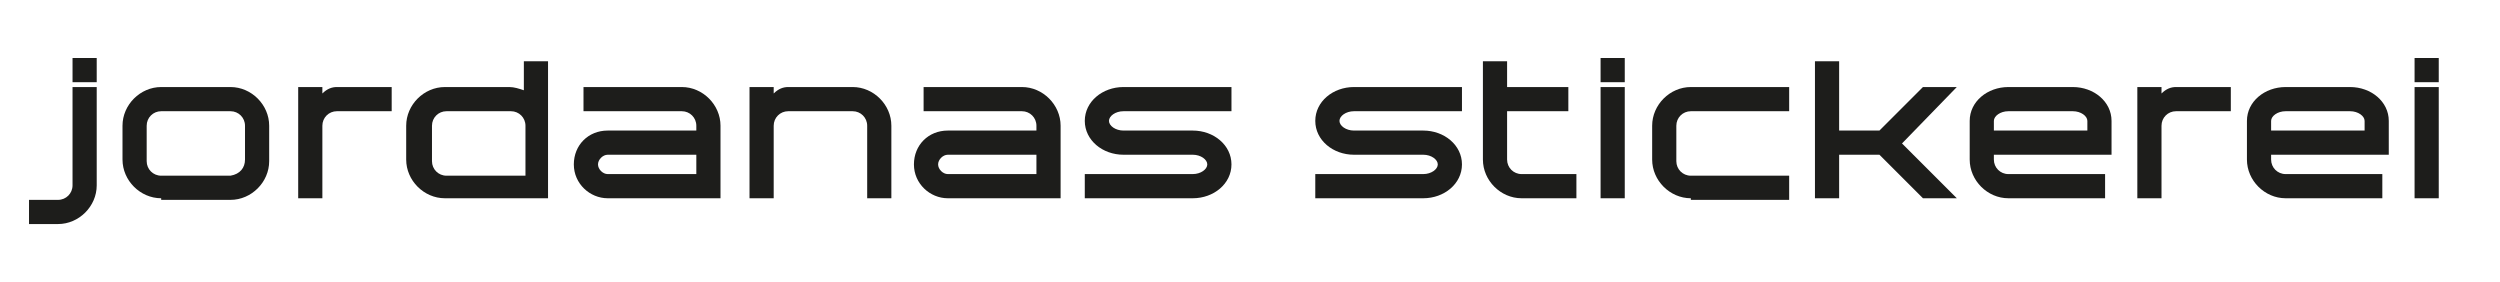
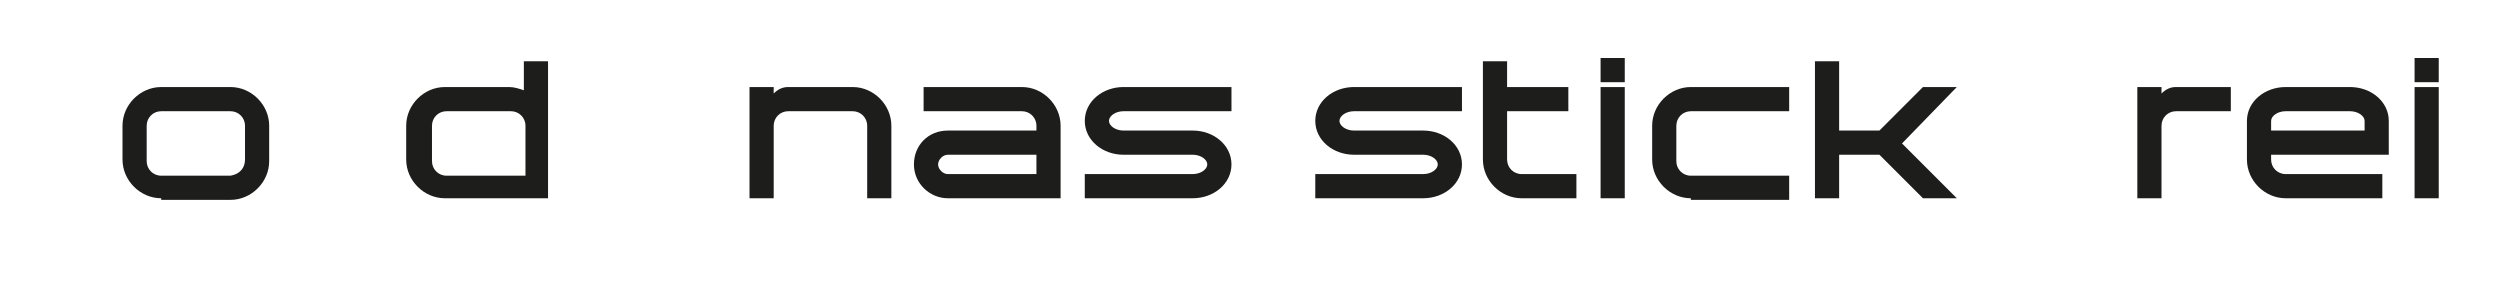
<svg xmlns="http://www.w3.org/2000/svg" version="1.1" id="Ebene_1" x="0px" y="0px" width="155.1px" height="17.5px" viewBox="0 0 155.1 17.5" style="enable-background:new 0 0 155.1 17.5;" xml:space="preserve">
  <style type="text/css">
	.st0{fill:#1D1D1B;}
</style>
  <g>
-     <path class="st0" d="M1.8,13.9v-1.5h1.8c0.5,0,0.9-0.4,0.9-0.9V5.4h1.5v6.1c0,1.3-1.1,2.4-2.4,2.4H1.8z M4.5,5.1V3.6h1.5v1.5H4.5z" />
    <path class="st0" d="M10,12.3c-1.3,0-2.4-1.1-2.4-2.4V7.8c0-1.3,1.1-2.4,2.4-2.4h4.3c1.3,0,2.4,1.1,2.4,2.4v2.2   c0,1.3-1.1,2.4-2.4,2.4H10z M15.2,9.9V7.8c0-0.5-0.4-0.9-0.9-0.9H10c-0.5,0-0.9,0.4-0.9,0.9v2.2c0,0.5,0.4,0.9,0.9,0.9h4.3   C14.9,10.8,15.2,10.4,15.2,9.9z" />
-     <path class="st0" d="M18.5,12.3V5.4H20v0.4c0.3-0.3,0.6-0.4,0.9-0.4h3.4v1.5h-3.4c-0.5,0-0.9,0.4-0.9,0.9v4.5H18.5z" />
    <path class="st0" d="M27.6,12.3c-1.3,0-2.4-1.1-2.4-2.4V7.8c0-1.3,1.1-2.4,2.4-2.4h4c0.3,0,0.6,0.1,0.9,0.2V3.8H34v8.5H27.6z    M32.6,7.8c0-0.5-0.4-0.9-0.9-0.9h-4c-0.5,0-0.9,0.4-0.9,0.9v2.2c0,0.5,0.4,0.9,0.9,0.9h4.9V7.8z" />
-     <path class="st0" d="M37.7,12.3c-1.1,0-2.1-0.9-2.1-2.1c0-1.2,0.9-2.1,2.1-2.1h5.5V7.8c0-0.5-0.4-0.9-0.9-0.9h-6.1V5.4h6.1   c1.3,0,2.4,1.1,2.4,2.4v4.5H37.7z M43.2,9.6h-5.5c-0.3,0-0.6,0.3-0.6,0.6c0,0.3,0.3,0.6,0.6,0.6h5.5V9.6z" />
    <path class="st0" d="M53.8,12.3V7.8c0-0.5-0.4-0.9-0.9-0.9h-4c-0.5,0-0.9,0.4-0.9,0.9v4.5h-1.5V5.4H48v0.4c0.3-0.3,0.6-0.4,0.9-0.4   h4c1.3,0,2.4,1.1,2.4,2.4v4.5H53.8z" />
-     <path class="st0" d="M58.8,12.3c-1.1,0-2.1-0.9-2.1-2.1c0-1.2,0.9-2.1,2.1-2.1h5.5V7.8c0-0.5-0.4-0.9-0.9-0.9h-6.1V5.4h6.1   c1.3,0,2.4,1.1,2.4,2.4v4.5H58.8z M64.3,9.6h-5.5c-0.3,0-0.6,0.3-0.6,0.6c0,0.3,0.3,0.6,0.6,0.6h5.5V9.6z" />
+     <path class="st0" d="M58.8,12.3c-1.1,0-2.1-0.9-2.1-2.1c0-1.2,0.9-2.1,2.1-2.1h5.5V7.8c0-0.5-0.4-0.9-0.9-0.9h-6.1V5.4h6.1   c1.3,0,2.4,1.1,2.4,2.4v4.5z M64.3,9.6h-5.5c-0.3,0-0.6,0.3-0.6,0.6c0,0.3,0.3,0.6,0.6,0.6h5.5V9.6z" />
    <path class="st0" d="M67.3,12.3v-1.5h6.7c0.5,0,0.9-0.3,0.9-0.6c0-0.3-0.4-0.6-0.9-0.6h-4.3c-1.3,0-2.4-0.9-2.4-2.1   s1.1-2.1,2.4-2.1h6.7v1.5h-6.7c-0.5,0-0.9,0.3-0.9,0.6s0.4,0.6,0.9,0.6h4.3c1.3,0,2.4,0.9,2.4,2.1c0,1.2-1.1,2.1-2.4,2.1H67.3z" />
    <path class="st0" d="M81.6,12.3v-1.5h6.7c0.5,0,0.9-0.3,0.9-0.6c0-0.3-0.4-0.6-0.9-0.6h-4.3c-1.3,0-2.4-0.9-2.4-2.1   s1.1-2.1,2.4-2.1h6.7v1.5h-6.7c-0.5,0-0.9,0.3-0.9,0.6s0.4,0.6,0.9,0.6h4.3c1.3,0,2.4,0.9,2.4,2.1c0,1.2-1.1,2.1-2.4,2.1H81.6z" />
    <path class="st0" d="M94.4,12.3c-1.3,0-2.4-1.1-2.4-2.4V3.8h1.5v1.6h3.8v1.5h-3.8v3c0,0.5,0.4,0.9,0.9,0.9h3.4v1.5H94.4z" />
    <path class="st0" d="M99.3,5.1V3.6h1.5v1.5H99.3z M99.3,12.3V5.4h1.5v6.9H99.3z" />
    <path class="st0" d="M104.9,12.3c-1.3,0-2.4-1.1-2.4-2.4V7.8c0-1.3,1.1-2.4,2.4-2.4h6.1v1.5h-6.1c-0.5,0-0.9,0.4-0.9,0.9v2.2   c0,0.5,0.4,0.9,0.9,0.9h6.1v1.5H104.9z" />
    <path class="st0" d="M119.3,12.3l-2.7-2.7h-2.5v2.7h-1.5V3.8h1.5v4.3h2.5l2.7-2.7h2.1L118,8.9l3.4,3.4H119.3z" />
-     <path class="st0" d="M124.6,12.3c-1.3,0-2.4-1.1-2.4-2.4V7.5c0-1.2,1.1-2.1,2.4-2.1h4c1.3,0,2.4,0.9,2.4,2.1v2.1h-7.3v0.3   c0,0.5,0.4,0.9,0.9,0.9h6v1.5H124.6z M129.5,7.5c0-0.3-0.4-0.6-0.9-0.6h-4c-0.5,0-0.9,0.3-0.9,0.6v0.6h5.8V7.5z" />
    <path class="st0" d="M132.6,12.3V5.4h1.5v0.4c0.3-0.3,0.6-0.4,0.9-0.4h3.4v1.5H135c-0.5,0-0.9,0.4-0.9,0.9v4.5H132.6z" />
    <path class="st0" d="M141.8,12.3c-1.3,0-2.4-1.1-2.4-2.4V7.5c0-1.2,1.1-2.1,2.4-2.1h4c1.3,0,2.4,0.9,2.4,2.1v2.1h-7.3v0.3   c0,0.5,0.4,0.9,0.9,0.9h6v1.5H141.8z M146.7,7.5c0-0.3-0.4-0.6-0.9-0.6h-4c-0.5,0-0.9,0.3-0.9,0.6v0.6h5.8V7.5z" />
    <path class="st0" d="M149.8,5.1V3.6h1.5v1.5H149.8z M149.8,12.3V5.4h1.5v6.9H149.8z" />
  </g>
</svg>